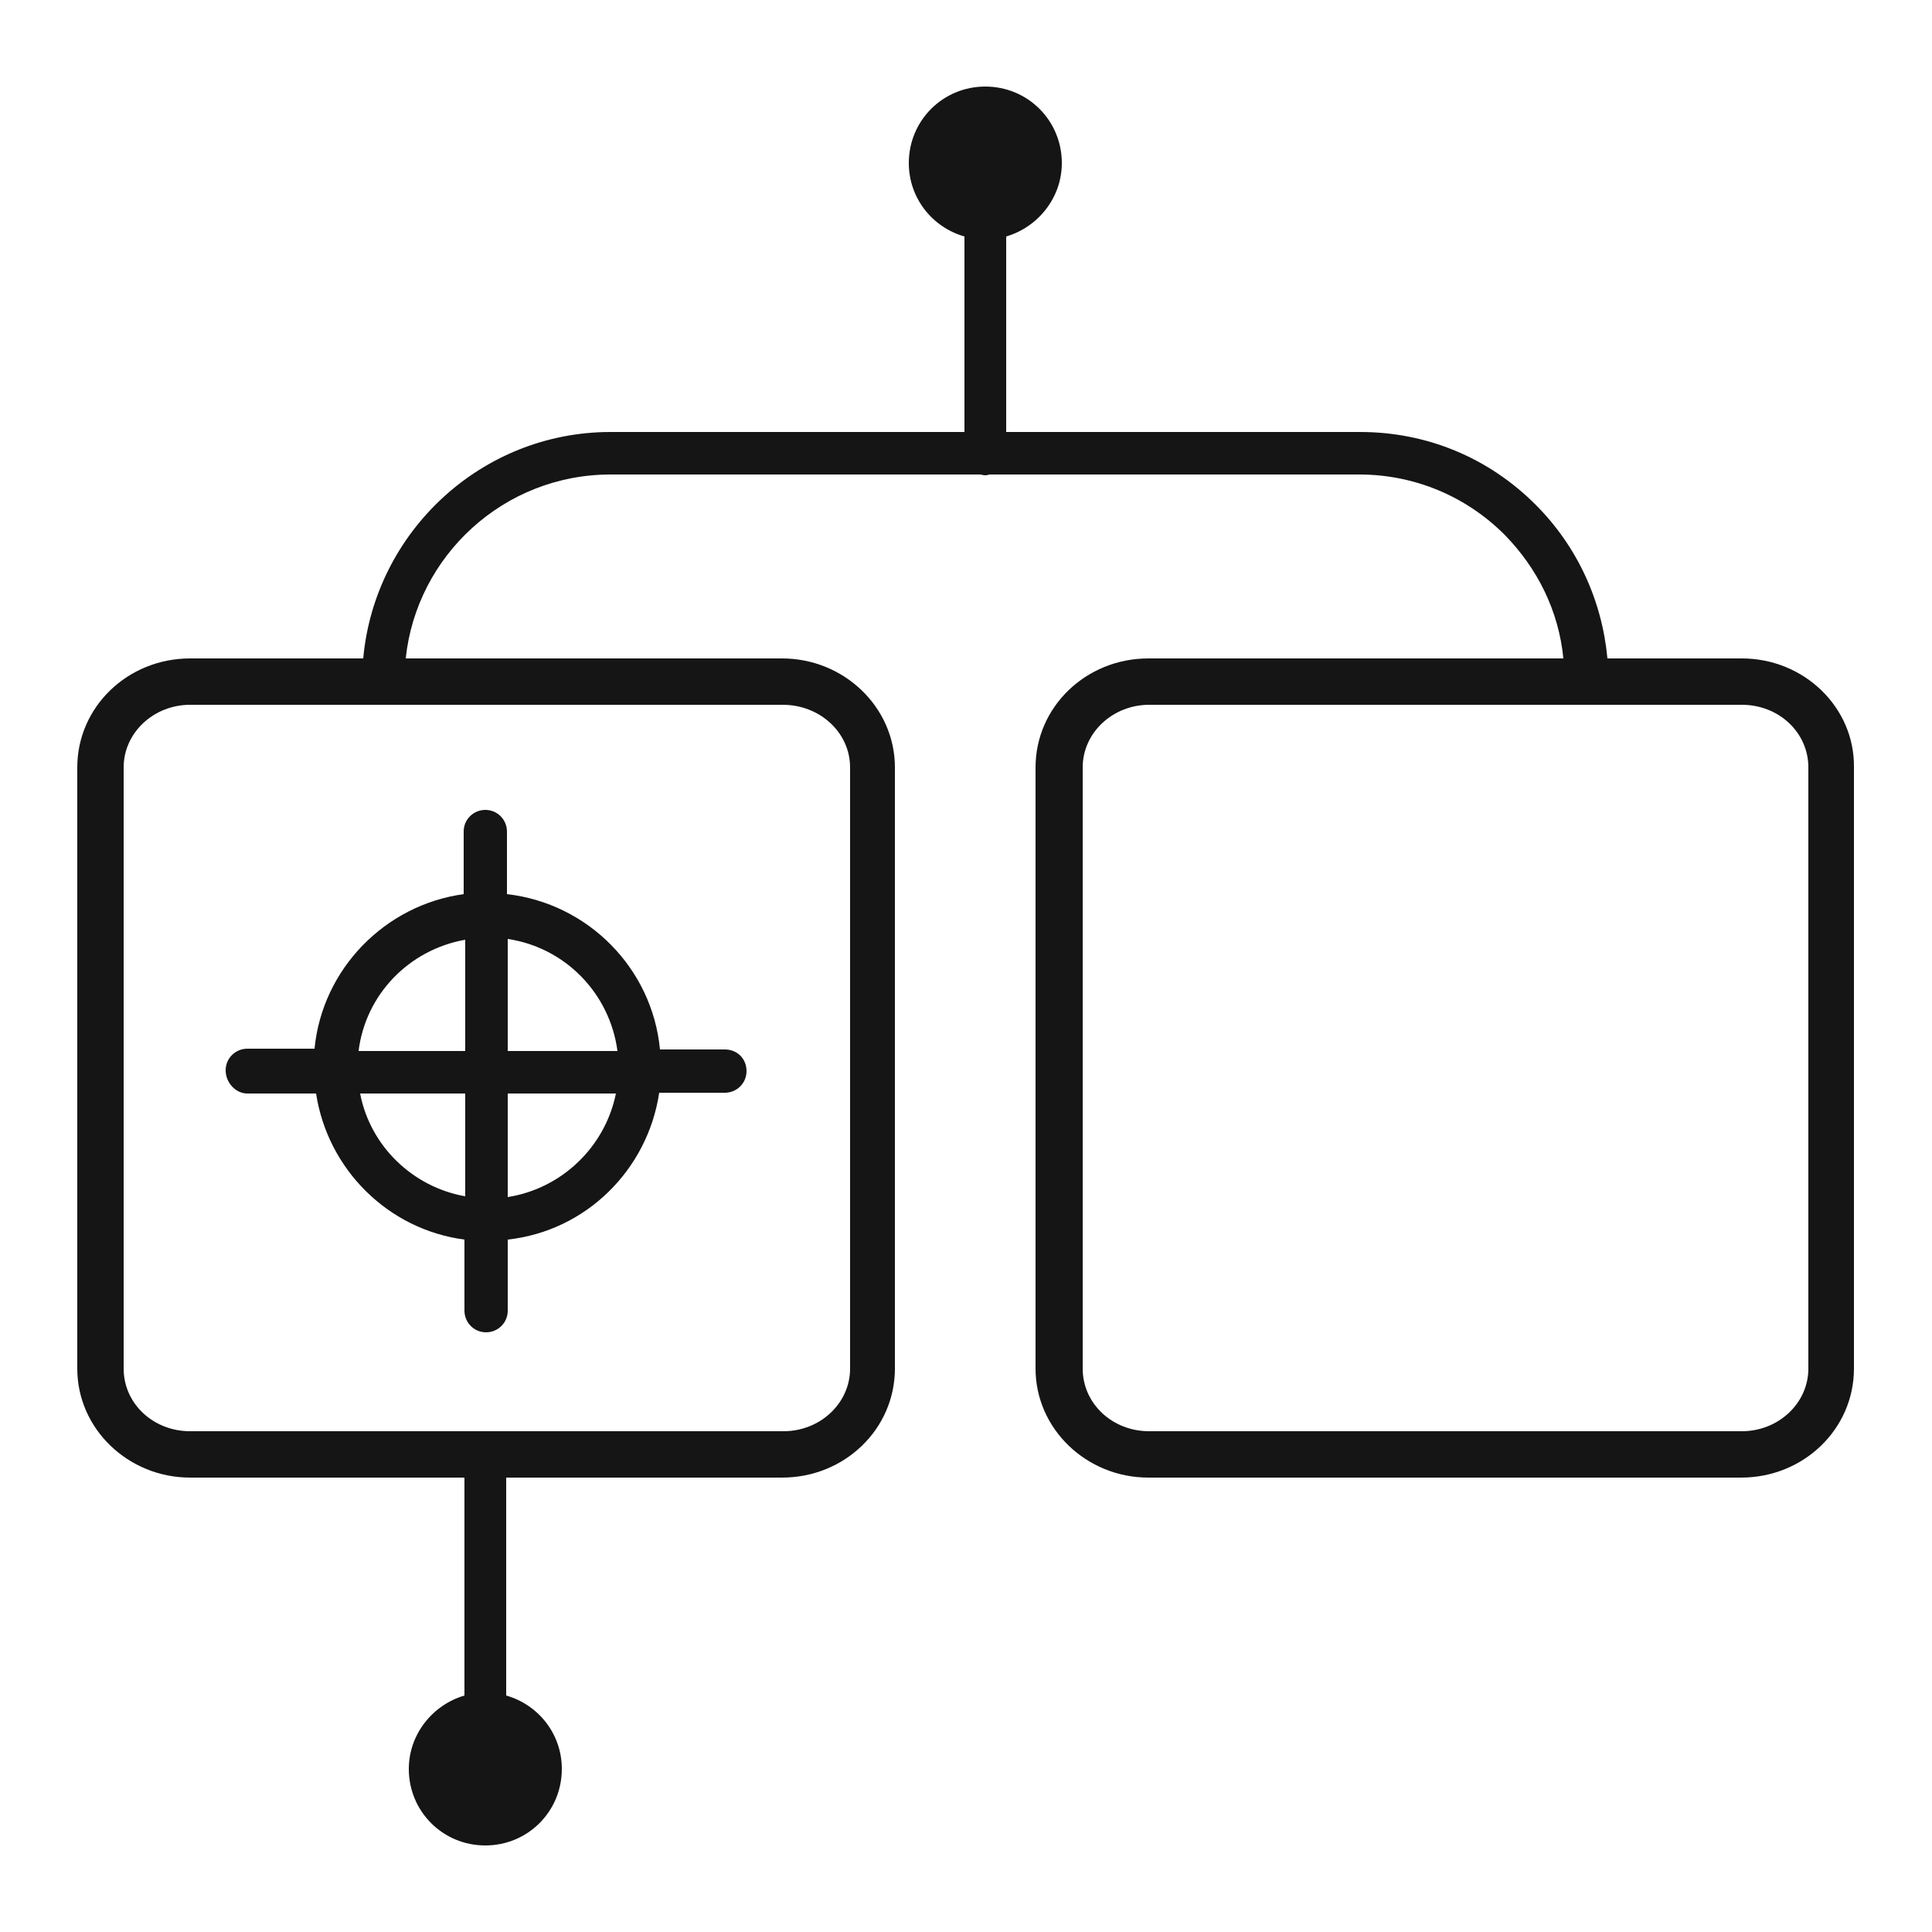
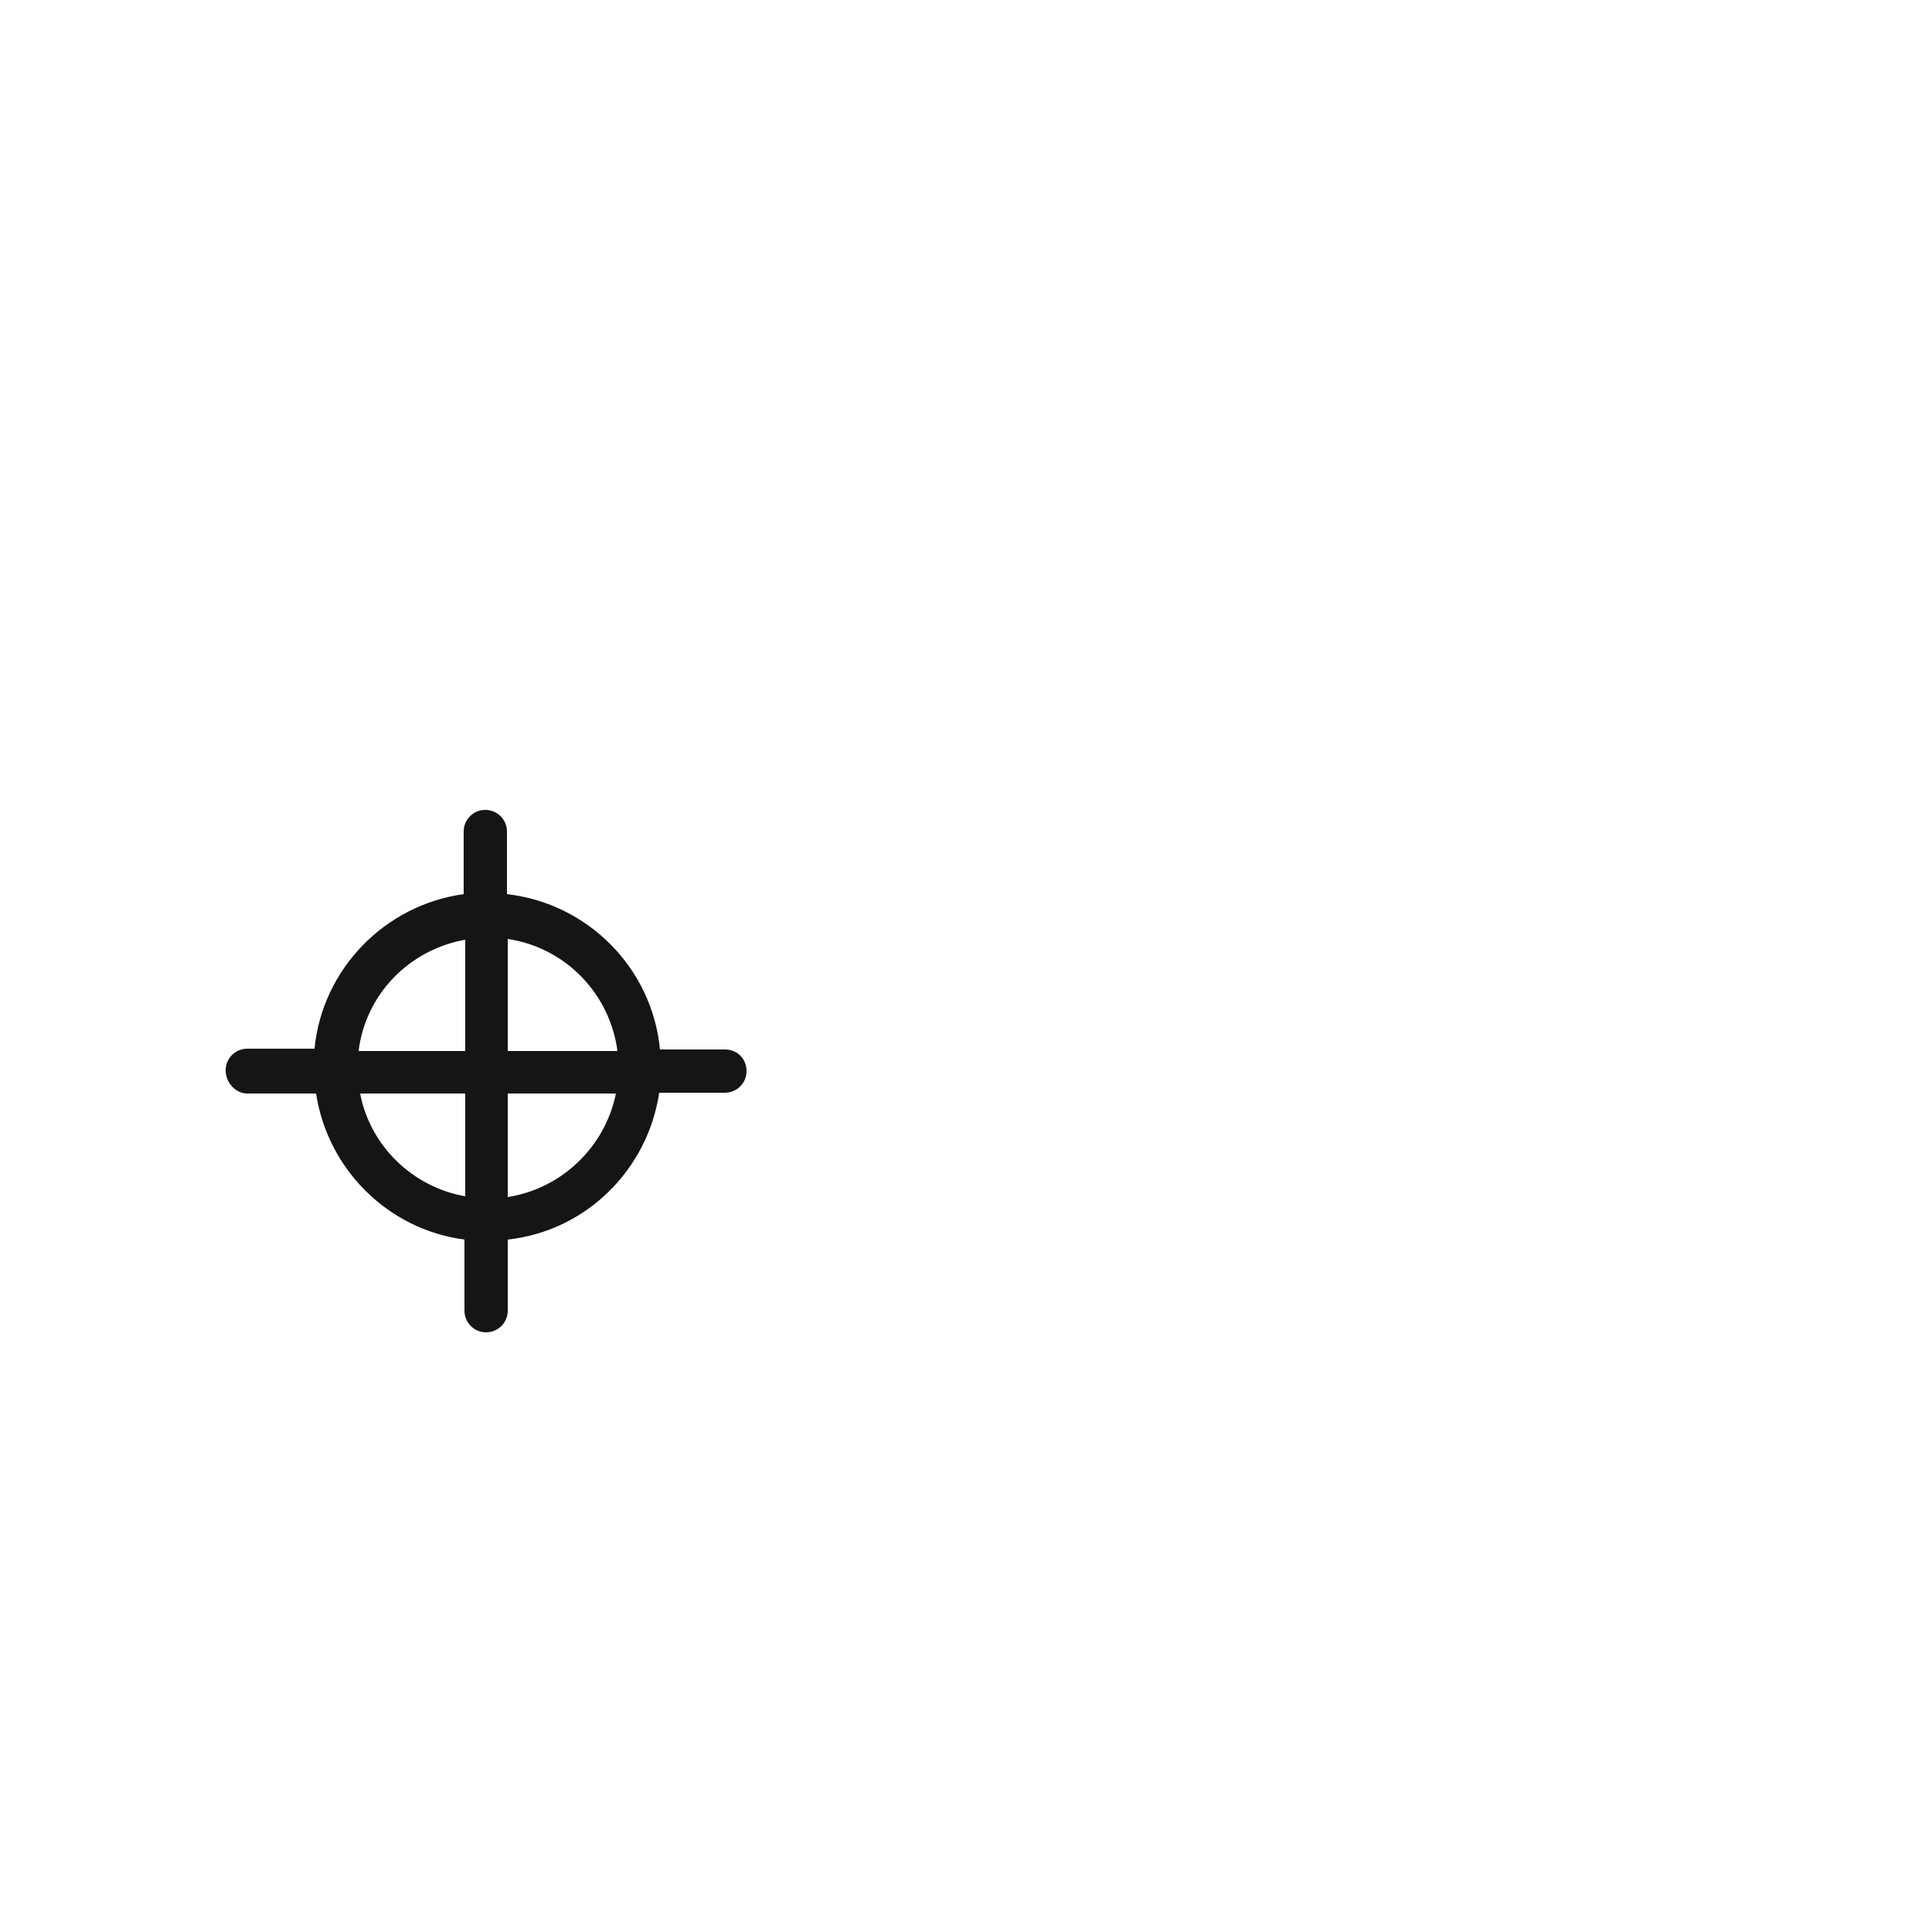
<svg xmlns="http://www.w3.org/2000/svg" version="1.1" id="Layer_1" x="0px" y="0px" viewBox="0 0 250 250" style="enable-background:new 0 0 250 250;" xml:space="preserve">
  <style type="text/css">
	.st0{fill:#151515;}
</style>
  <g>
-     <path class="st0" d="M225.4,85.2h-17.4c-0.7-7.5-3.9-14.5-9.3-19.9c-6.1-6.1-14.1-9.4-22.7-9.4h-45.8V30.6c4.1-1.2,7.2-5,7.2-9.5   c0-5.5-4.4-9.9-9.9-9.9c-5.5,0-9.9,4.4-9.9,9.9c0,4.5,3,8.3,7.2,9.5v25.3H79c-16.7,0-30.5,12.9-32,29.3H24.6   c-8.1,0-14.6,6.3-14.6,14.1v77.8c0,7.8,6.6,14.1,14.6,14.1h35.5v28.2c-4.1,1.2-7.2,5-7.2,9.5c0,5.5,4.4,9.9,9.9,9.9   s9.9-4.4,9.9-9.9c0-4.5-3-8.3-7.2-9.5v-28.2h35.7c8.1,0,14.6-6.3,14.6-14.1V99.3c0-7.8-6.6-14.1-14.6-14.1H52.5   C53.9,71.9,65.2,61.4,79,61.4h47.8c0.2,0,0.4,0.1,0.6,0.1s0.4,0,0.6-0.1h47.9c7.1,0,13.8,2.8,18.8,7.8c4.3,4.4,7,9.9,7.6,16h-53.7   c-8.1,0-14.6,6.3-14.6,14.1v77.8c0,7.8,6.6,14.1,14.6,14.1h76.7c8.1,0,14.6-6.3,14.6-14.1V99.3C240,91.5,233.4,85.2,225.4,85.2z    M110,99.3v77.8c0,4.5-3.9,8.1-8.6,8.1H24.6c-4.8,0-8.6-3.6-8.6-8.1V99.3c0-4.5,3.9-8.1,8.6-8.1h76.7C106.1,91.2,110,94.8,110,99.3   z M234,177.1c0,4.5-3.9,8.1-8.6,8.1h-76.7c-4.8,0-8.6-3.6-8.6-8.1V99.3c0-4.5,3.9-8.1,8.6-8.1h76.7c4.8,0,8.6,3.6,8.6,8.1V177.1z" />
    <path class="st0" d="M32,141.5h8.9c1.5,9.8,9.3,17.6,19.2,18.9v9.2c0,1.5,1.2,2.8,2.8,2.8c1.5,0,2.8-1.2,2.8-2.8v-9.2   c10.1-1.1,18.1-9,19.6-19h8.5c1.5,0,2.8-1.2,2.8-2.8s-1.2-2.8-2.8-2.8h-8.4c-1-10.5-9.3-18.9-19.8-20.1v-8.1c0-1.5-1.2-2.8-2.8-2.8   c-1.5,0-2.8,1.2-2.8,2.8v8.1c-10.2,1.4-18.3,9.7-19.3,20H32c-1.5,0-2.8,1.2-2.8,2.8S30.5,141.5,32,141.5z M65.7,121.5   c7.4,1.1,13.2,7,14.2,14.5H65.7V121.5z M65.7,141.5h14c-1.4,6.9-7,12.3-14,13.4V141.5z M60.2,154.8c-6.8-1.2-12.3-6.5-13.6-13.3   h13.6V154.8z M60.2,121.6V136H46.4C47.3,128.7,52.9,122.9,60.2,121.6z" />
  </g>
</svg>